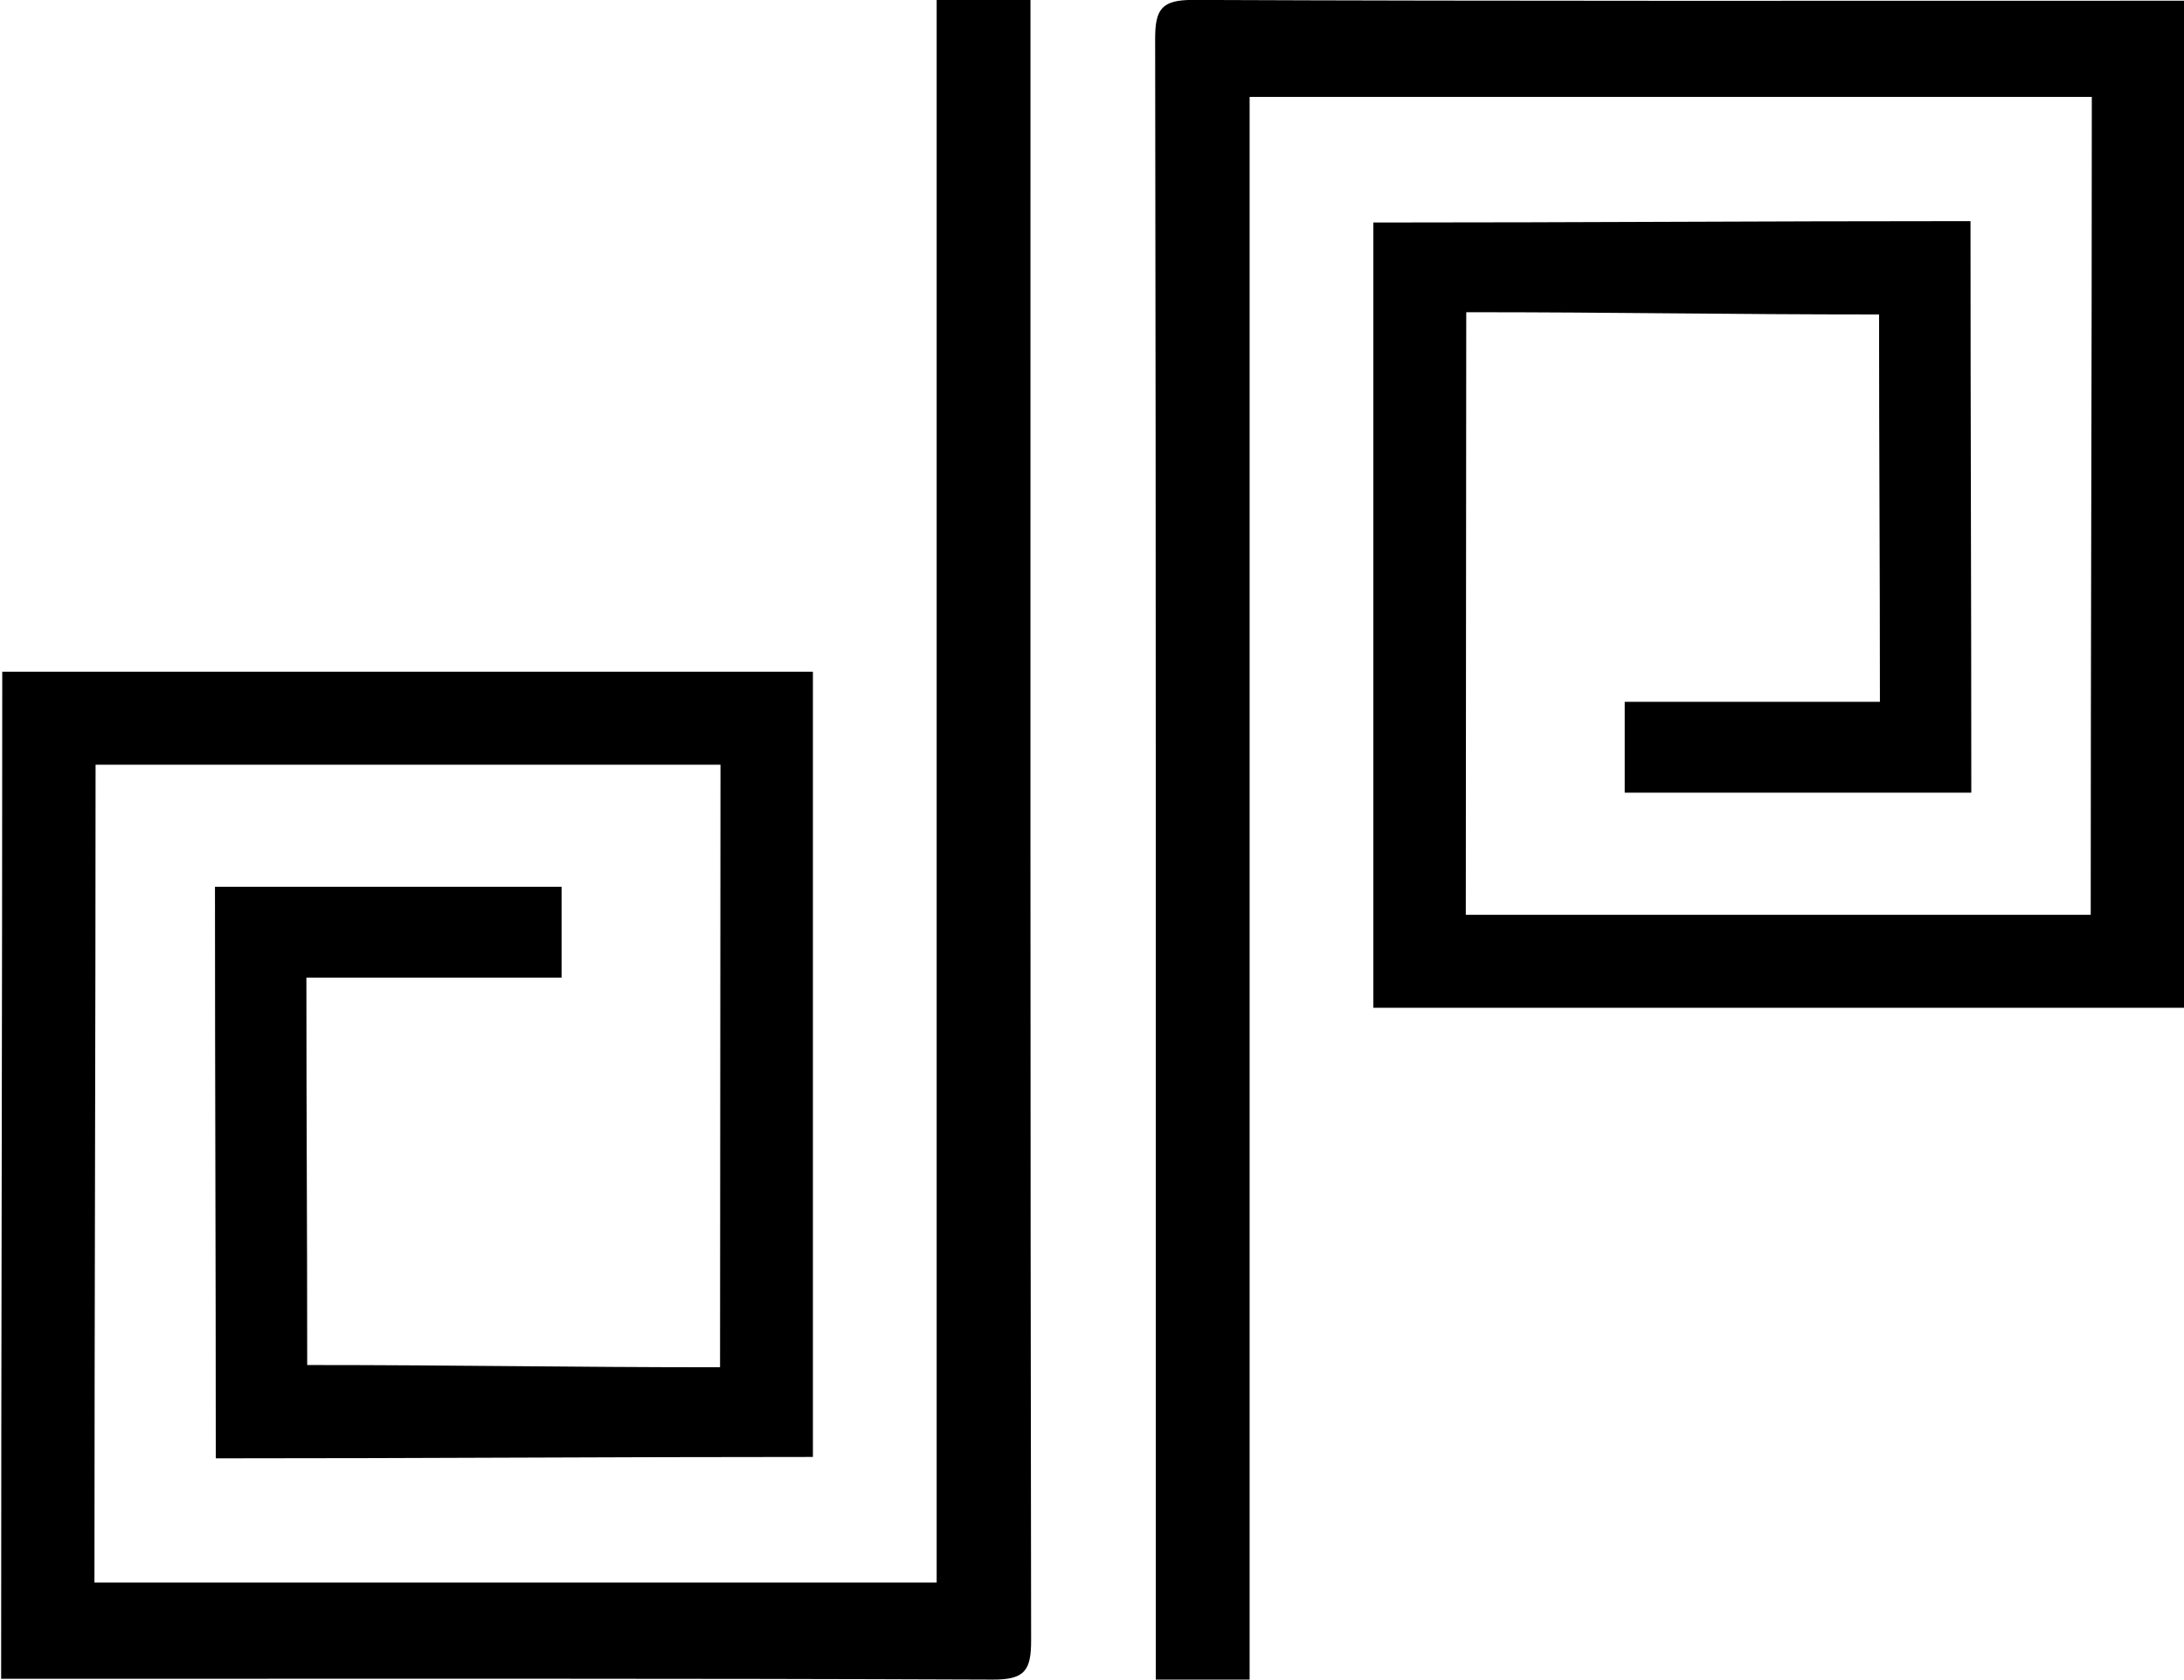
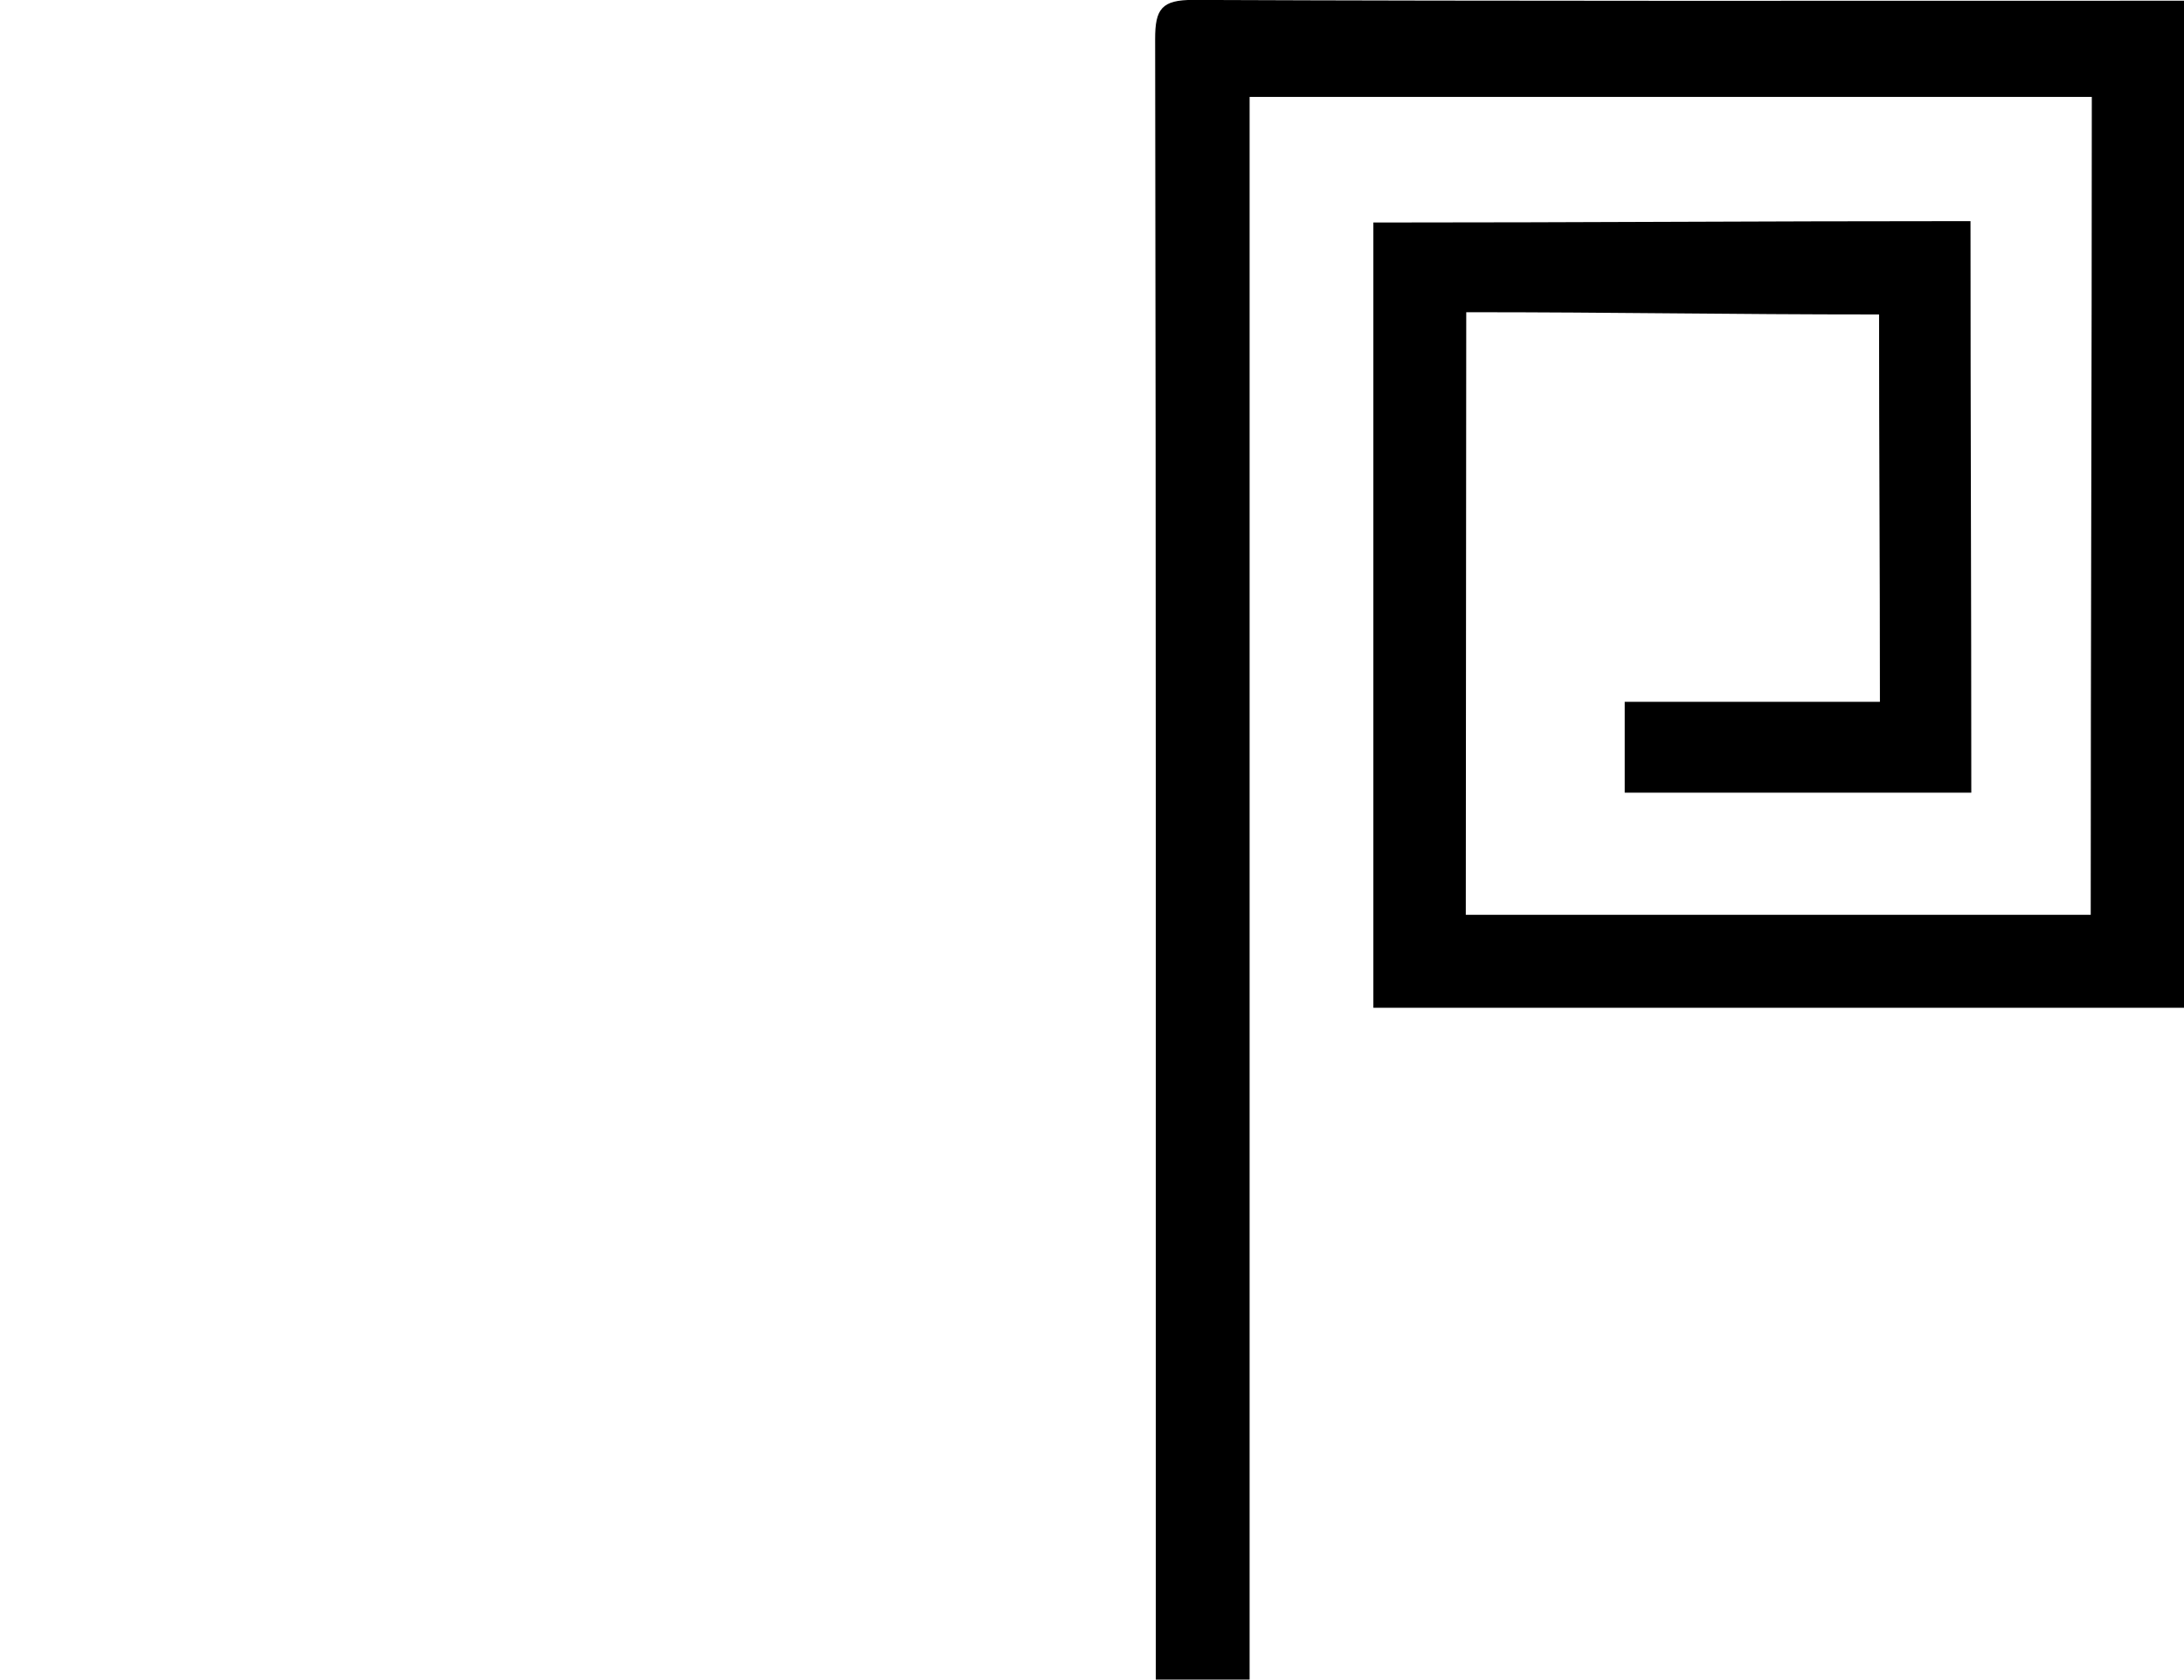
<svg xmlns="http://www.w3.org/2000/svg" version="1.1" id="Livello_1" x="0px" y="0px" width="120.937px" height="93.005px" viewBox="0 0 120.937 93.005" enable-background="new 0 0 120.937 93.005" xml:space="preserve">
  <g>
-     <path fill-rule="evenodd" clip-rule="evenodd" d="M0.063,92.956c0-17.973,0.062-37.908,0.062-55.763c14.935,0,29.844,0,44.889,0   c0,14.465,0,28.913,0,43.481c-12.065,0-20.886,0.077-33.065,0.077c0-11.28-0.045-20.228-0.045-31.647c7.284,0,11.76,0,19.193,0   c0,1.626,0,3.217,0,5.029c-5.667,0-8.454,0-14.131,0c0,8.035,0.045,13.5,0.045,21.451c8.677,0,14.227,0.124,22.861,0.124   c0-11.021,0.024-22.235,0.024-33.365c-11.526,0-22.998,0-34.604,0c0,14.347-0.062,30.838-0.062,45.287c15.514,0,30.971,0,46.637,0   c0-29.168,0-58.335,0-87.633c1.795,0,3.386,0,5.194,0c0,0.718,0,1.377,0,2.035c0,29.599-0.014,59.199,0.036,88.798   c0.003,1.666-0.354,2.18-2.121,2.172c-17.589-0.072-35.18-0.044-52.771-0.044C1.592,92.956,0.98,92.956,0.063,92.956z" />
    <path fill-rule="evenodd" clip-rule="evenodd" d="M121,0.039c0,17.973-0.06,37.909-0.06,55.763c-14.936,0-29.845,0-44.891,0   c0-14.465,0-28.914,0-43.481c12.065,0,20.886-0.077,33.066-0.077c0,11.28,0.044,20.228,0.044,31.648c-7.282,0-11.759,0-19.192,0   c0-1.627,0-3.218,0-5.03c5.669,0,8.455,0,14.132,0c0-8.034-0.047-13.499-0.047-21.45c-8.675,0-14.226-0.124-22.86-0.124   c0,11.021-0.025,22.235-0.025,33.366c11.525,0,22.998,0,34.605,0c0-14.347,0.06-30.839,0.06-45.287c-15.514,0-30.971,0-46.636,0   c0,29.167,0,58.334,0,87.634c-1.795,0-3.386,0-5.195,0c0-0.719,0-1.377,0-2.035c0-29.6,0.014-59.199-0.036-88.798   c-0.003-1.666,0.355-2.181,2.123-2.172c17.59,0.071,35.18,0.044,52.77,0.044C119.472,0.039,120.083,0.039,121,0.039z" />
  </g>
</svg>